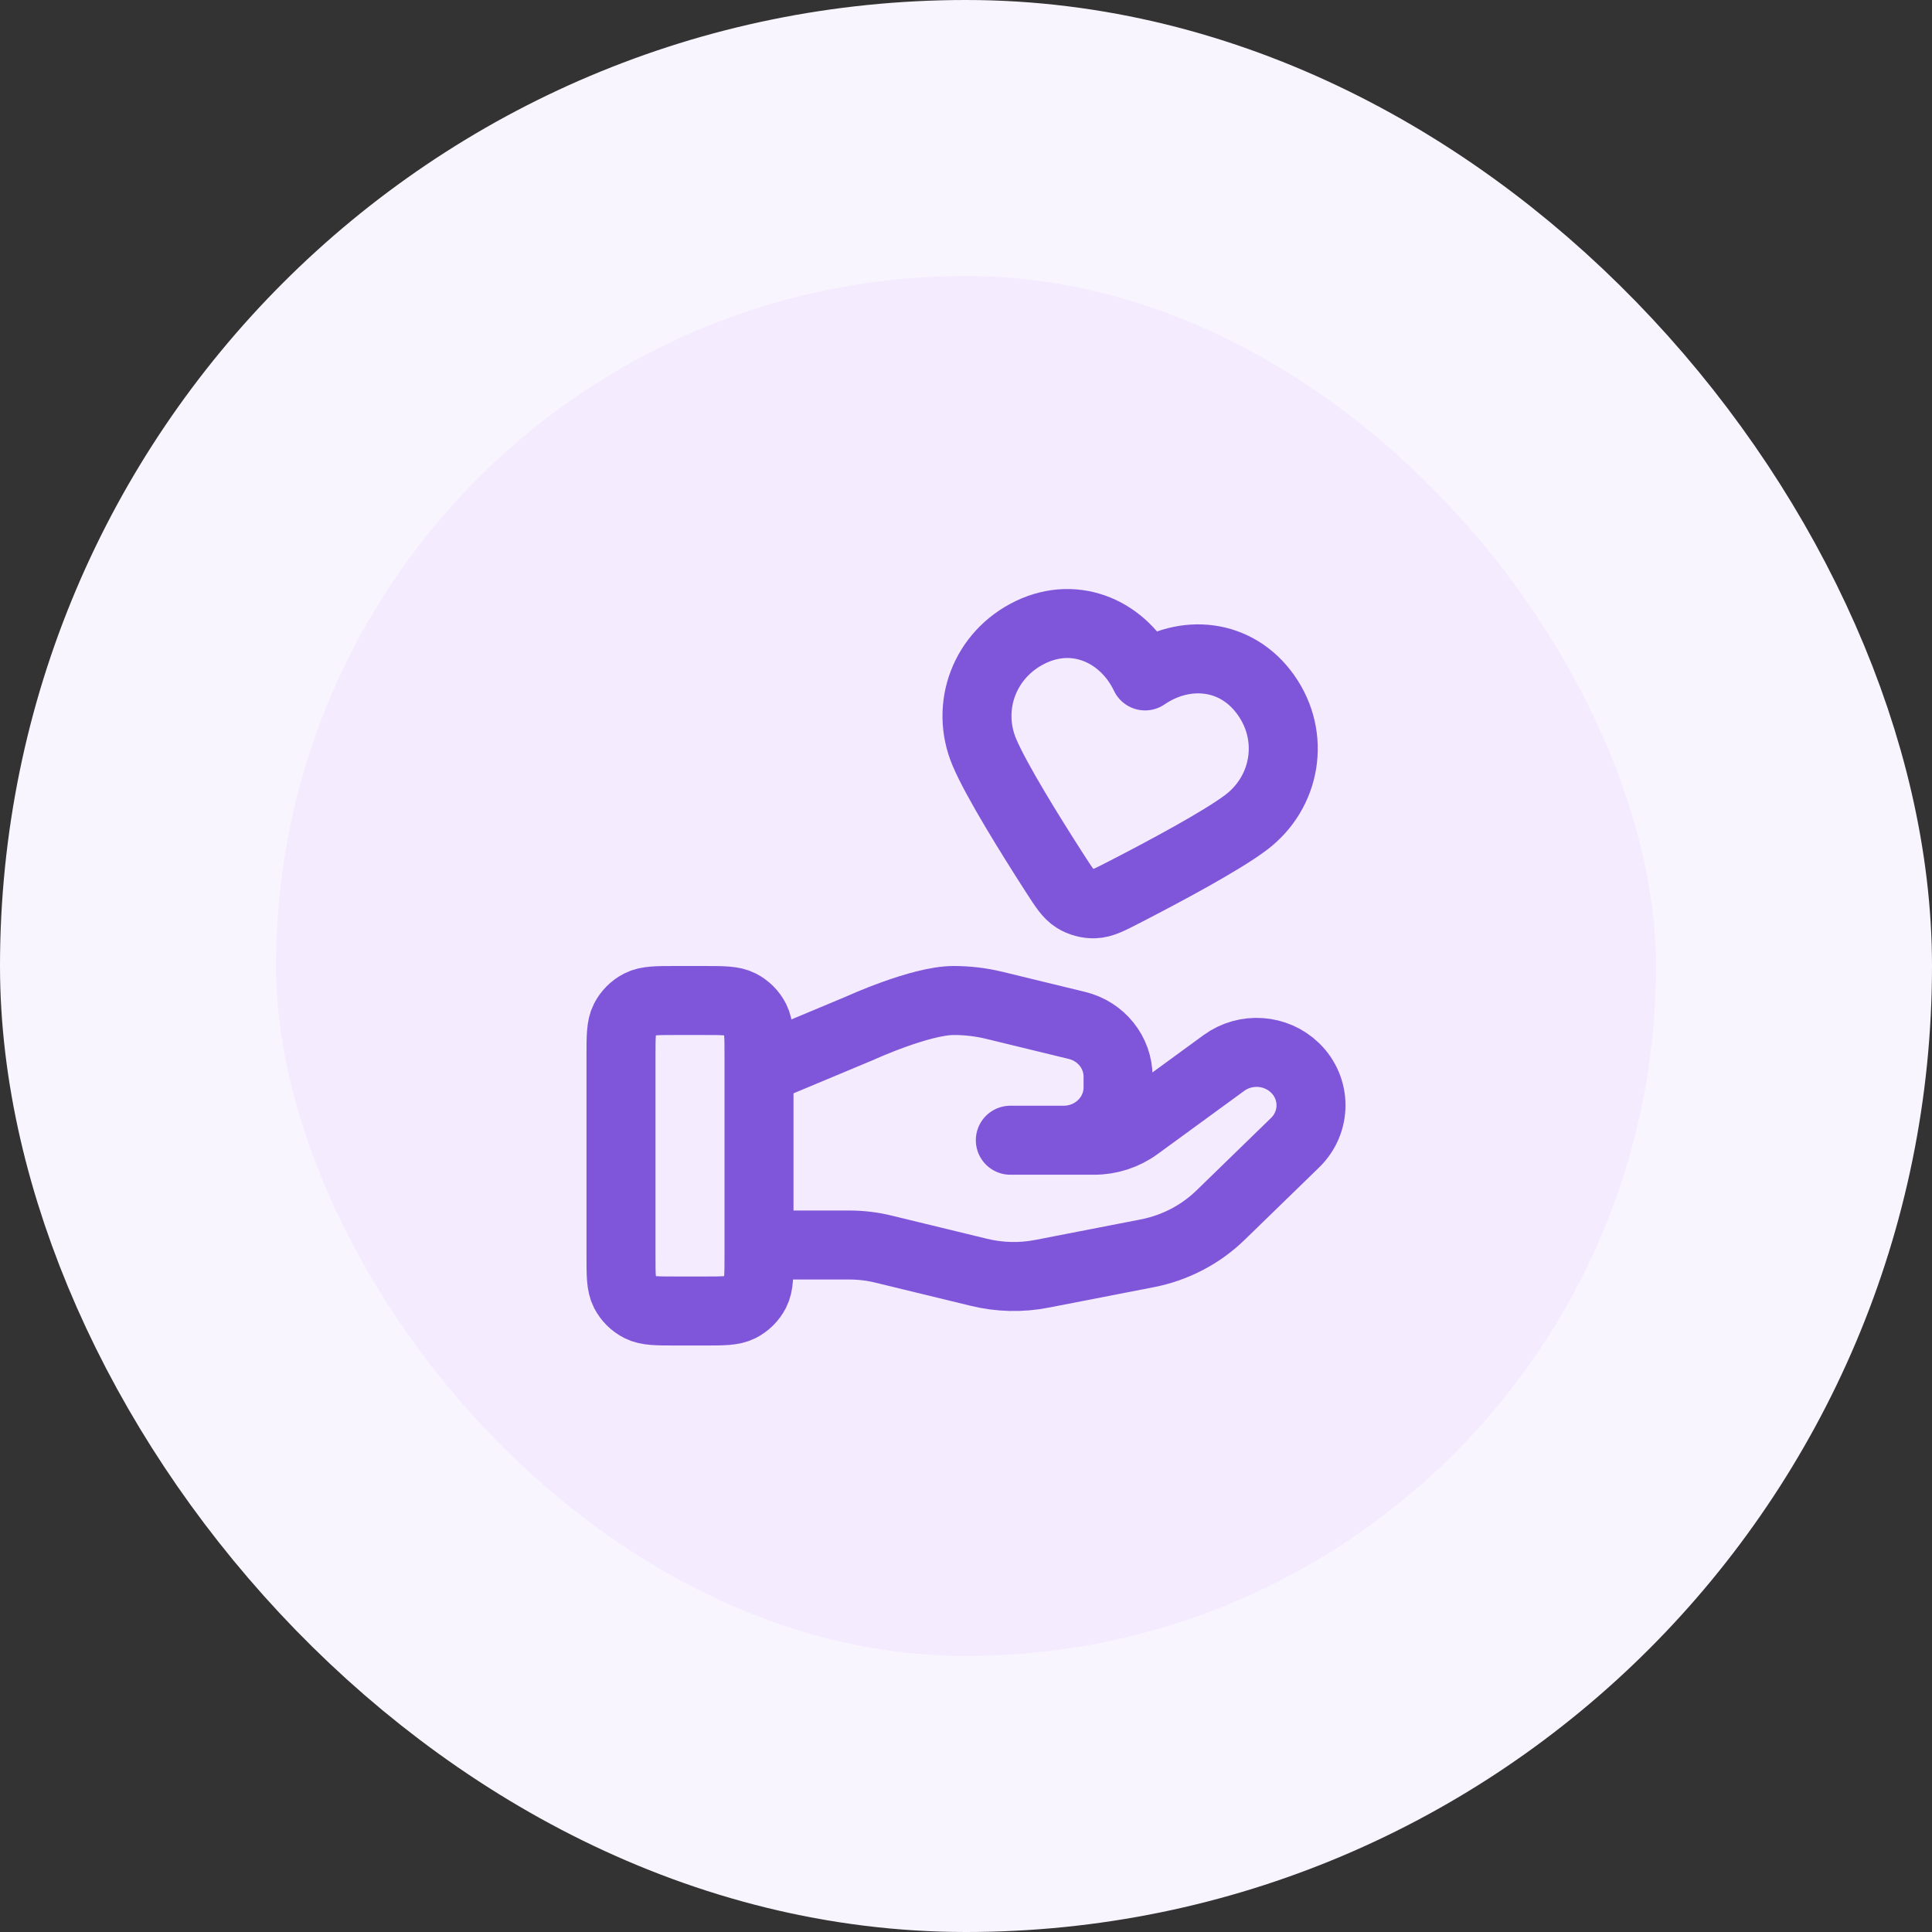
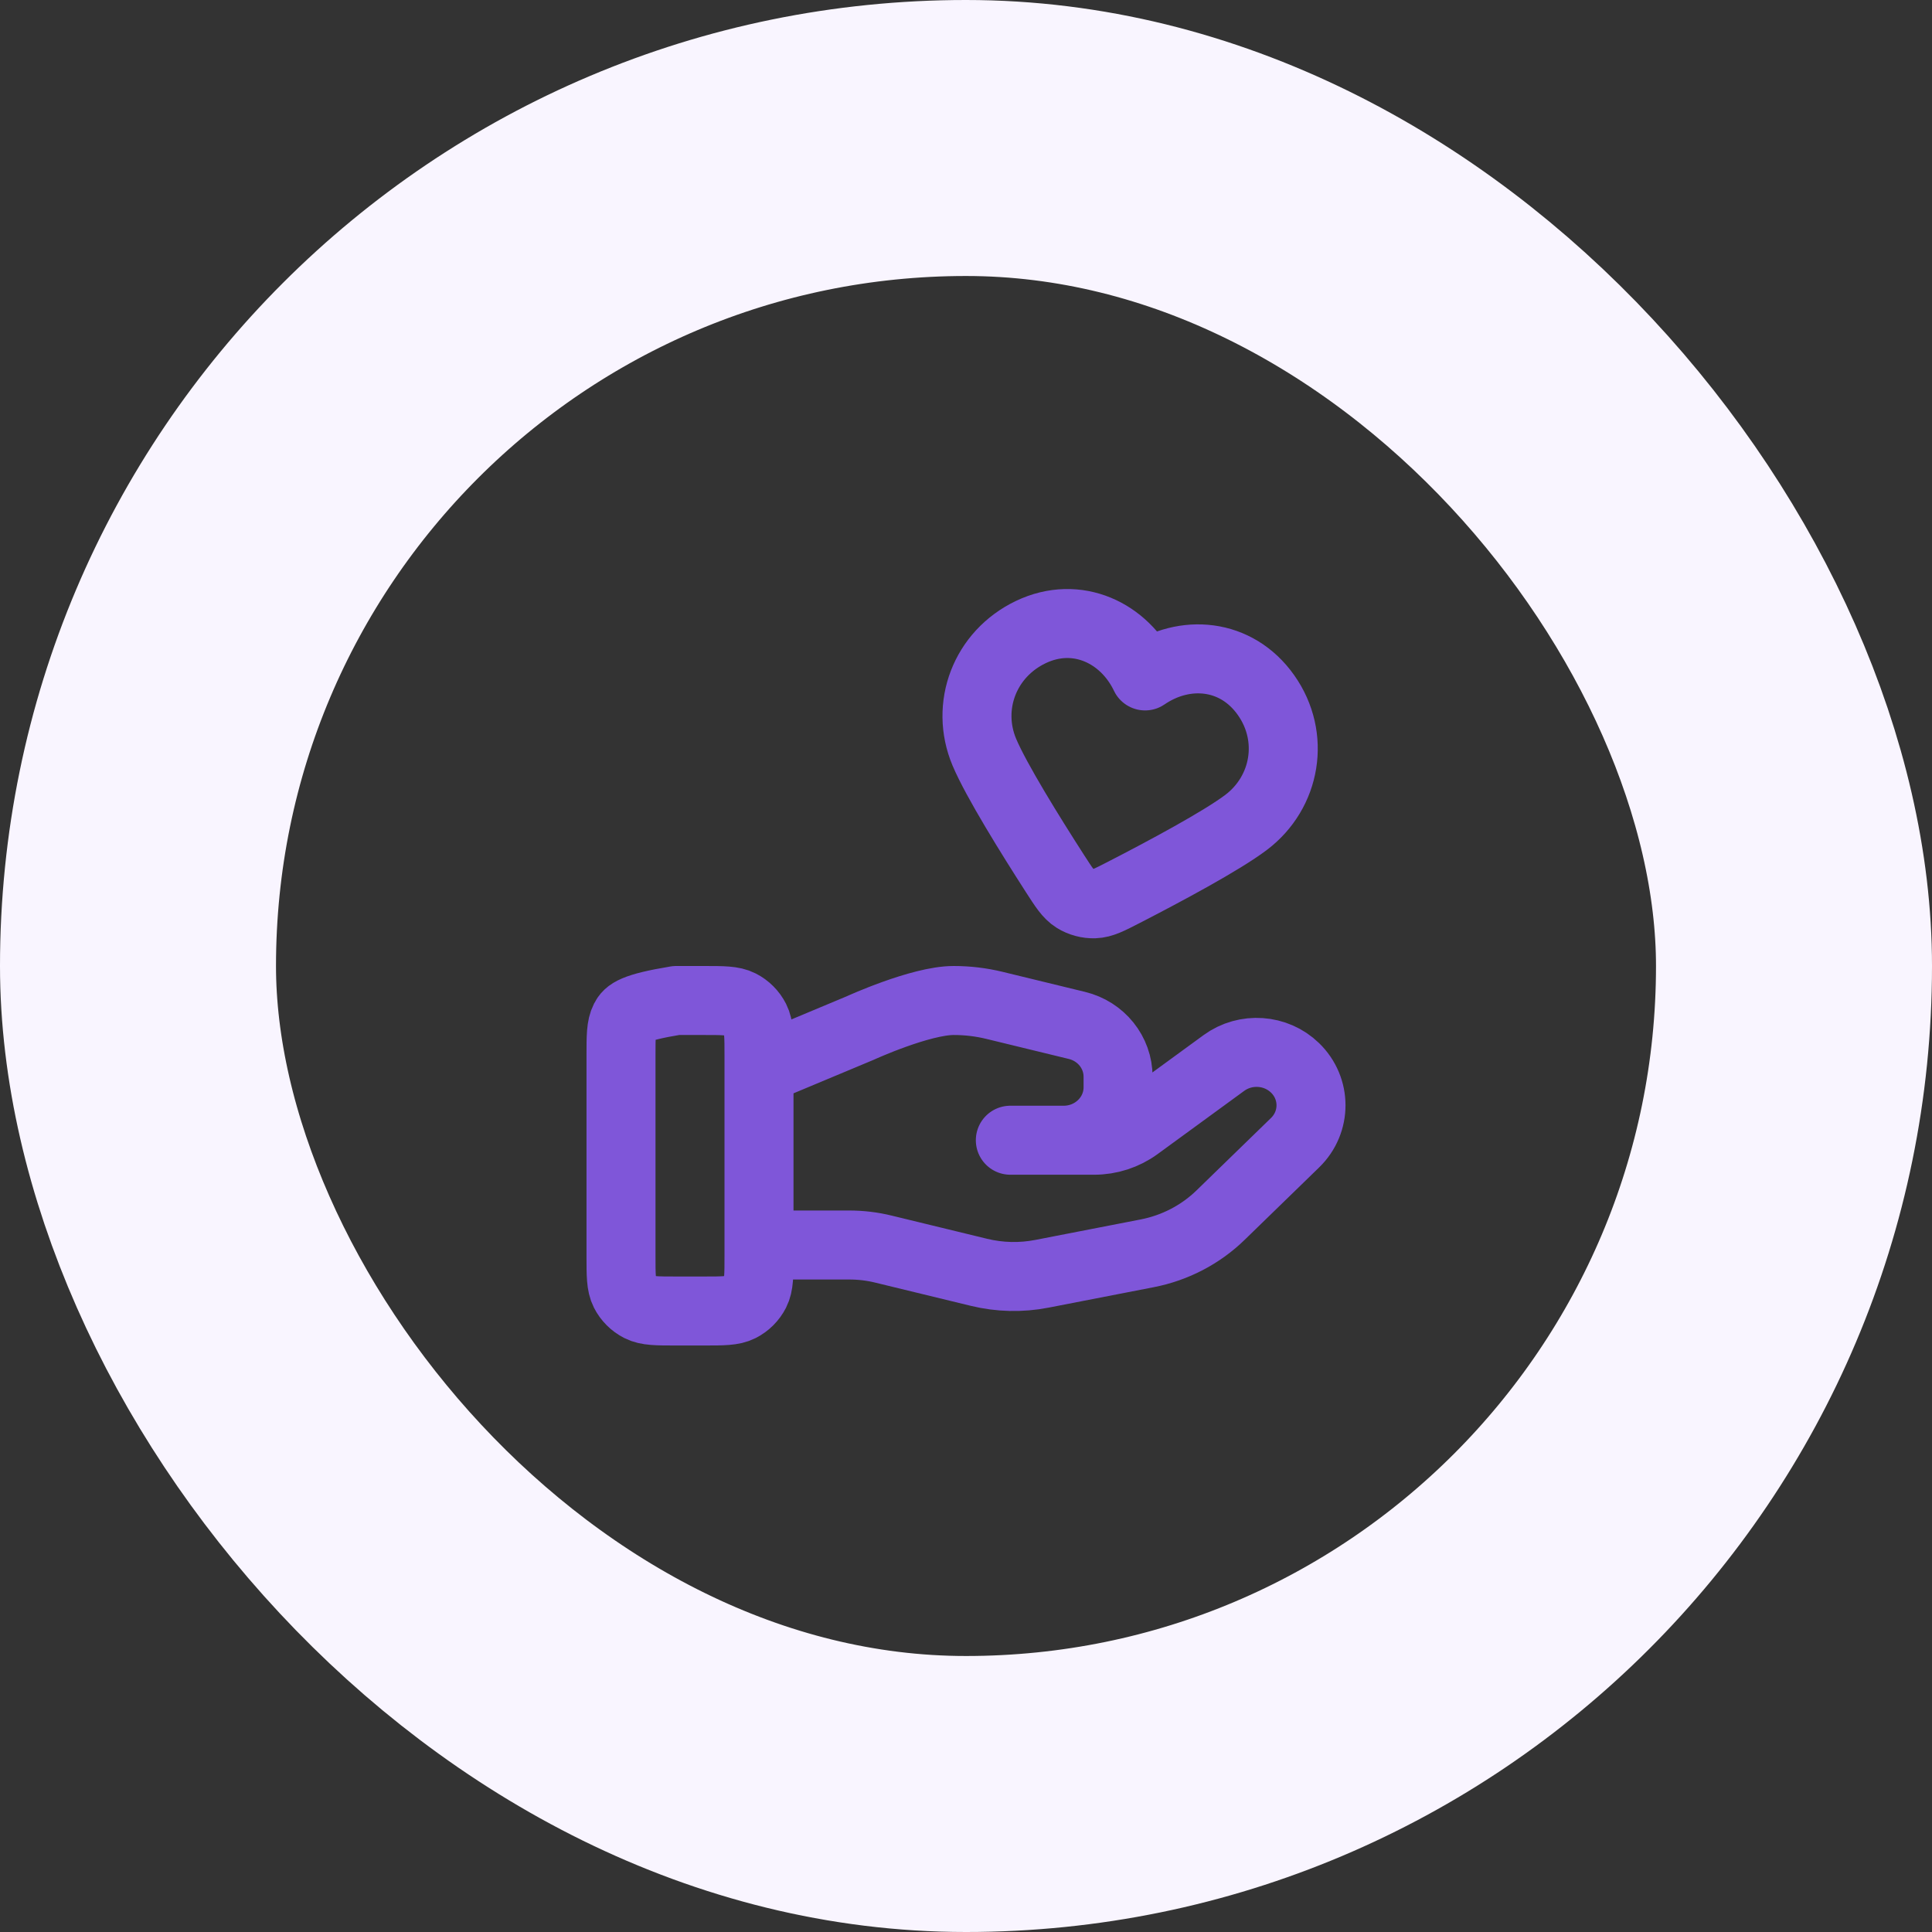
<svg xmlns="http://www.w3.org/2000/svg" width="56" height="56" viewBox="0 0 56 56" fill="none">
  <rect x="0" y="0" width="56" height="56" fill="#333333" stroke="none" />
-   <rect x="4" y="4" width="48" height="48" rx="24" fill="#F4EBFF" />
  <rect x="4" y="4" width="48" height="48" rx="24" stroke="#F9F5FF" stroke-width="8" />
-   <path d="M22 36.087H24.61C24.951 36.087 25.289 36.127 25.619 36.209L28.377 36.879C28.975 37.025 29.599 37.039 30.203 36.921L33.253 36.328C34.059 36.171 34.8 35.785 35.38 35.22L37.538 33.122C38.154 32.523 38.154 31.552 37.538 30.953C36.983 30.413 36.105 30.353 35.477 30.81L32.963 32.645C32.602 32.908 32.164 33.05 31.714 33.05H29.285L30.831 33.05C31.702 33.05 32.408 32.363 32.408 31.516V31.209C32.408 30.505 31.916 29.892 31.214 29.722L28.829 29.142C28.44 29.047 28.043 29 27.643 29C26.678 29 24.932 29.799 24.932 29.799L22 31.025M18 30.6L18 36.4C18 36.96 18 37.24 18.109 37.454C18.205 37.642 18.358 37.795 18.546 37.891C18.76 38 19.04 38 19.6 38H20.4C20.96 38 21.24 38 21.454 37.891C21.642 37.795 21.795 37.642 21.891 37.454C22 37.24 22 36.96 22 36.4V30.6C22 30.04 22 29.76 21.891 29.546C21.795 29.358 21.642 29.205 21.454 29.109C21.24 29 20.96 29 20.4 29H19.6C19.04 29 18.76 29 18.546 29.109C18.358 29.205 18.205 29.358 18.109 29.546C18 29.76 18 30.04 18 30.6ZM33.191 19.592C32.595 18.343 31.219 17.682 29.88 18.32C28.542 18.959 27.972 20.473 28.532 21.803C28.879 22.624 29.871 24.22 30.578 25.319C30.839 25.725 30.97 25.928 31.161 26.047C31.325 26.149 31.53 26.204 31.722 26.197C31.947 26.19 32.162 26.079 32.591 25.858C33.753 25.26 35.41 24.374 36.121 23.836C37.271 22.965 37.556 21.363 36.695 20.146C35.834 18.929 34.333 18.809 33.191 19.592Z" stroke="#7F56D9" stroke-width="2" stroke-linecap="round" stroke-linejoin="round" />
+   <path d="M22 36.087H24.61C24.951 36.087 25.289 36.127 25.619 36.209L28.377 36.879C28.975 37.025 29.599 37.039 30.203 36.921L33.253 36.328C34.059 36.171 34.8 35.785 35.38 35.22L37.538 33.122C38.154 32.523 38.154 31.552 37.538 30.953C36.983 30.413 36.105 30.353 35.477 30.81L32.963 32.645C32.602 32.908 32.164 33.05 31.714 33.05H29.285L30.831 33.05C31.702 33.05 32.408 32.363 32.408 31.516V31.209C32.408 30.505 31.916 29.892 31.214 29.722L28.829 29.142C28.44 29.047 28.043 29 27.643 29C26.678 29 24.932 29.799 24.932 29.799L22 31.025M18 30.6L18 36.4C18 36.96 18 37.24 18.109 37.454C18.205 37.642 18.358 37.795 18.546 37.891C18.76 38 19.04 38 19.6 38H20.4C20.96 38 21.24 38 21.454 37.891C21.642 37.795 21.795 37.642 21.891 37.454C22 37.24 22 36.96 22 36.4V30.6C22 30.04 22 29.76 21.891 29.546C21.795 29.358 21.642 29.205 21.454 29.109C21.24 29 20.96 29 20.4 29H19.6C18.358 29.205 18.205 29.358 18.109 29.546C18 29.76 18 30.04 18 30.6ZM33.191 19.592C32.595 18.343 31.219 17.682 29.88 18.32C28.542 18.959 27.972 20.473 28.532 21.803C28.879 22.624 29.871 24.22 30.578 25.319C30.839 25.725 30.97 25.928 31.161 26.047C31.325 26.149 31.53 26.204 31.722 26.197C31.947 26.19 32.162 26.079 32.591 25.858C33.753 25.26 35.41 24.374 36.121 23.836C37.271 22.965 37.556 21.363 36.695 20.146C35.834 18.929 34.333 18.809 33.191 19.592Z" stroke="#7F56D9" stroke-width="2" stroke-linecap="round" stroke-linejoin="round" />
</svg>